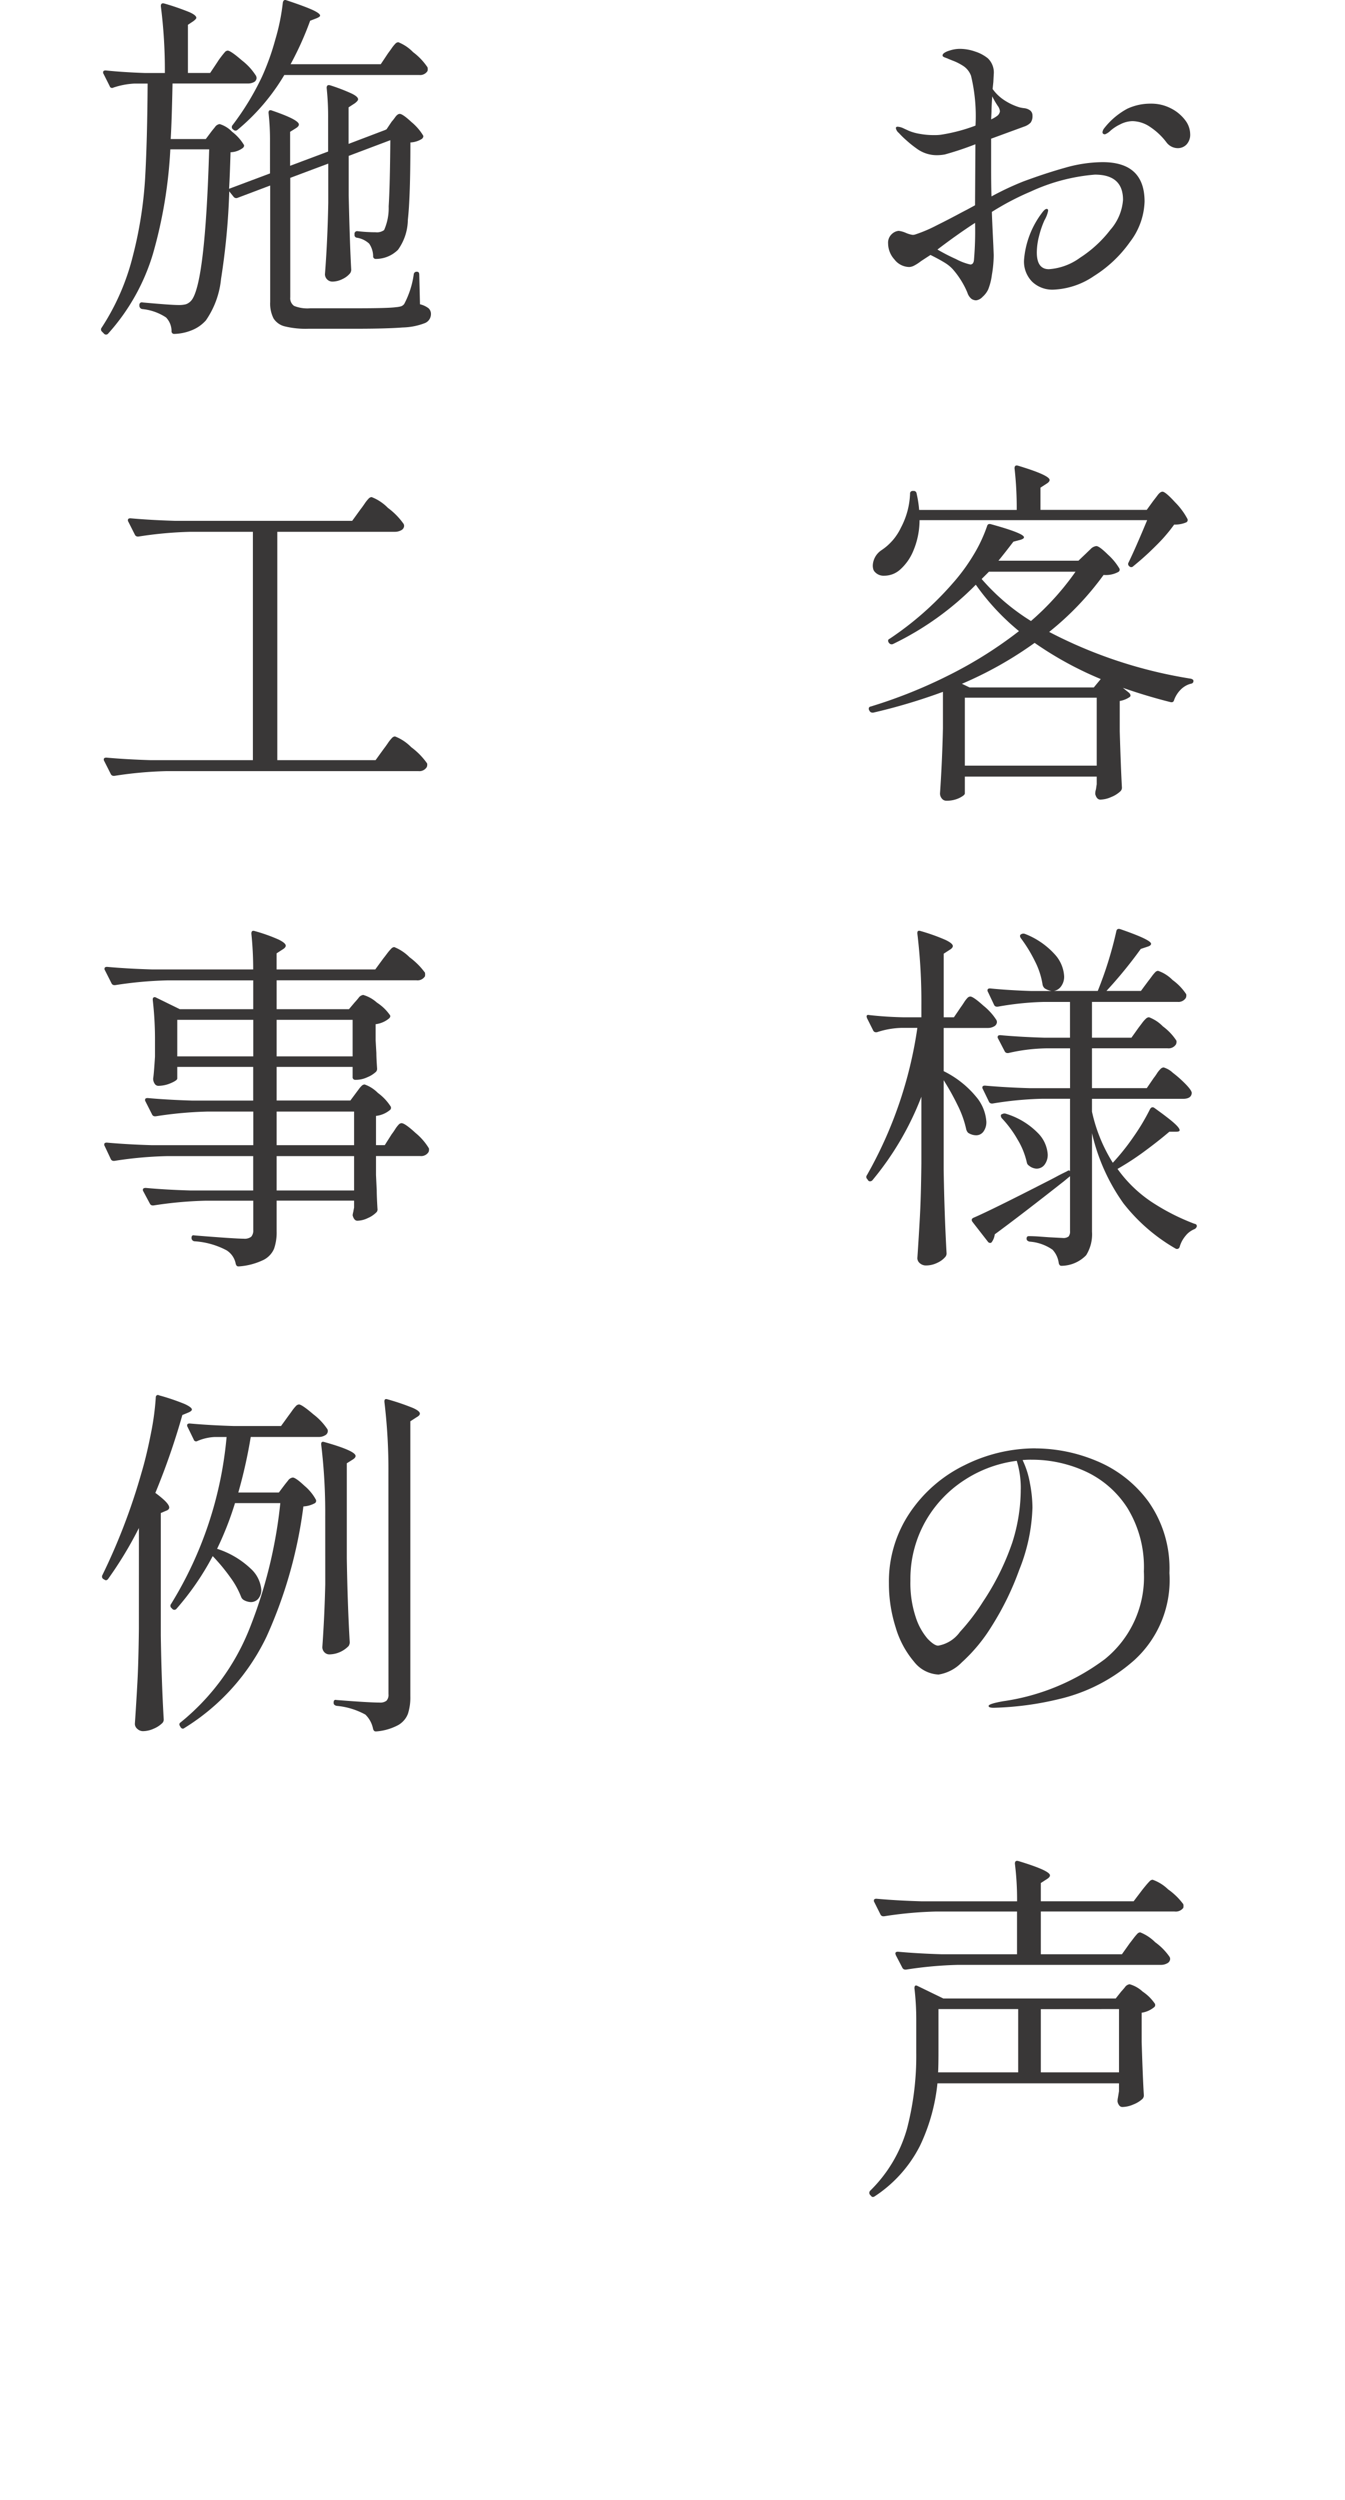
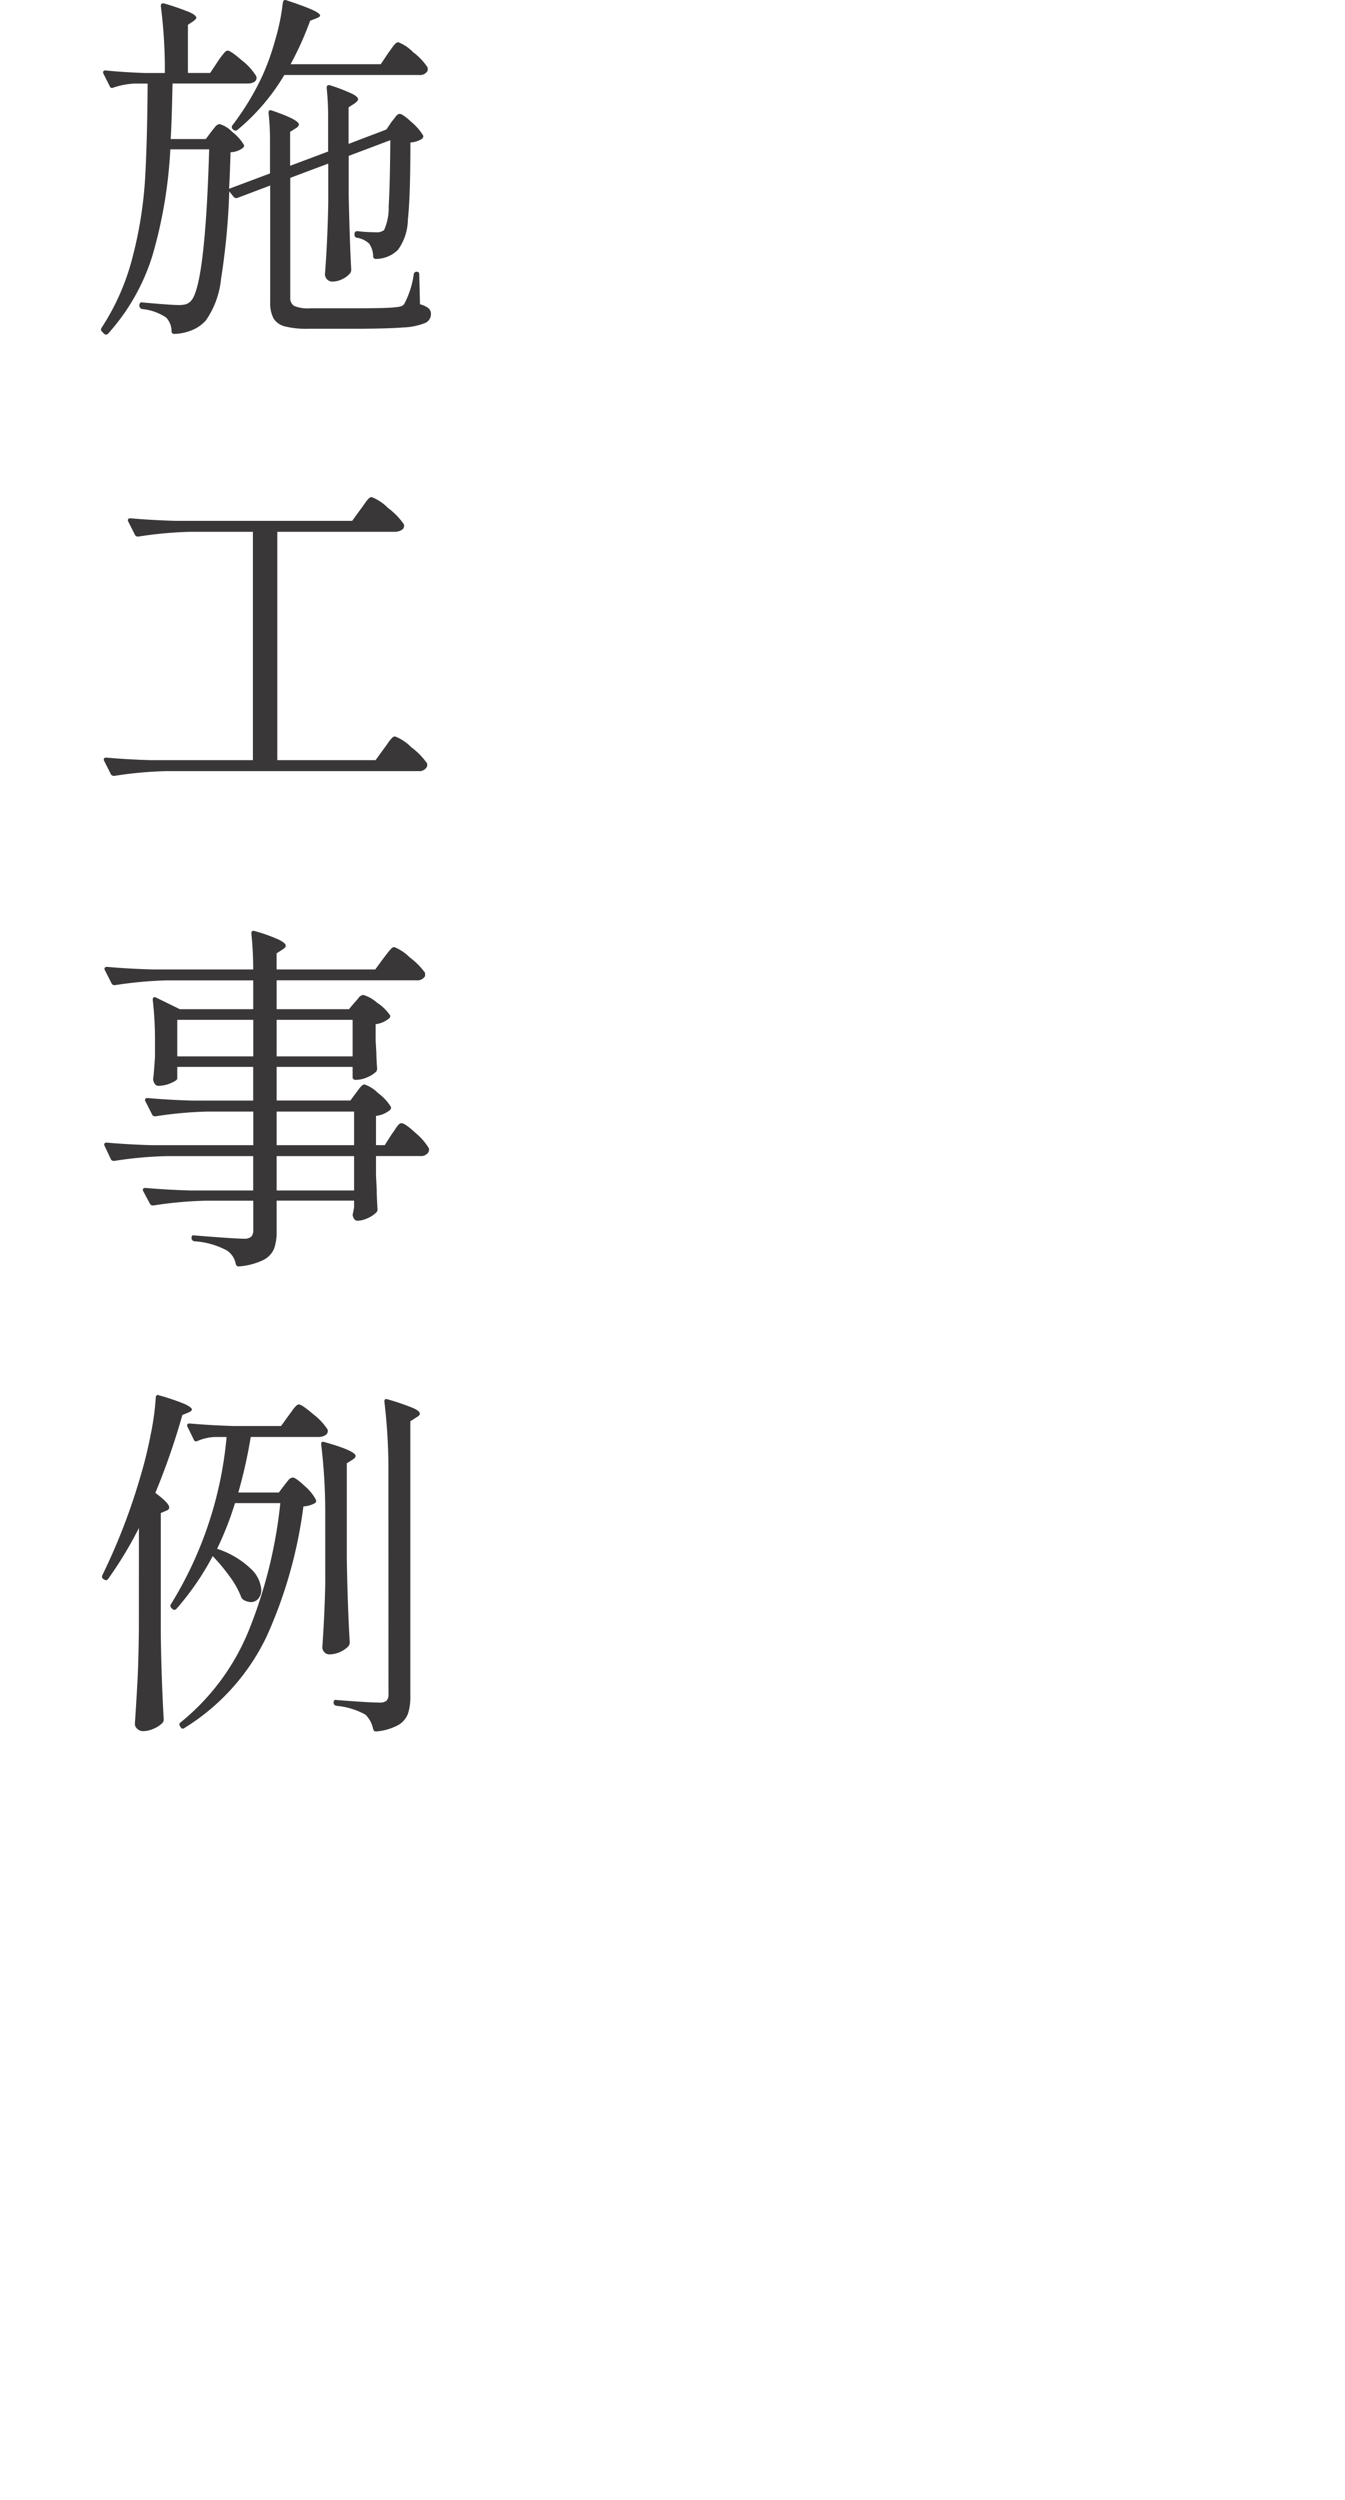
<svg xmlns="http://www.w3.org/2000/svg" width="81" height="150.541" viewBox="0 0 81 150.541">
  <defs>
    <filter id="長方形_334" x="47" y="0.541" width="34" height="150" filterUnits="userSpaceOnUse">
      <feOffset dx="3" dy="4" input="SourceAlpha" />
      <feGaussianBlur result="blur" />
      <feFlood flood-opacity="0.161" />
      <feComposite operator="in" in2="blur" />
      <feComposite in="SourceGraphic" />
    </filter>
    <filter id="長方形_337" x="0" y="0.541" width="34" height="125" filterUnits="userSpaceOnUse">
      <feOffset dx="3" dy="4" input="SourceAlpha" />
      <feGaussianBlur result="blur-2" />
      <feFlood flood-opacity="0.161" />
      <feComposite operator="in" in2="blur-2" />
      <feComposite in="SourceGraphic" />
    </filter>
  </defs>
  <g id="text_works" transform="translate(-178 -2087.459)">
    <g transform="matrix(1, 0, 0, 1, 178, 2087.46)" filter="url(#長方形_334)">
      <rect id="長方形_334-2" data-name="長方形 334" width="146" height="31" transform="translate(78 0.54) rotate(90)" fill="#fff" />
    </g>
    <g transform="matrix(1, 0, 0, 1, 178, 2087.46)" filter="url(#長方形_337)">
      <rect id="長方形_337-2" data-name="長方形 337" width="121" height="31" transform="translate(31 0.54) rotate(90)" fill="#fff" />
    </g>
    <path id="パス_4388" data-name="パス 4388" d="M18.37,3.666q.066-.088.2-.275A2.252,2.252,0,0,1,18.8,3.1a.278.278,0,0,1,.187-.1,2.575,2.575,0,0,1,.891.6,3.744,3.744,0,0,1,.869.913.556.556,0,0,1,0,.22.523.523,0,0,1-.506.242H12.122a12.714,12.714,0,0,1-2.816,3.3.176.176,0,0,1-.264-.022L9.02,8.242A.173.173,0,0,1,9,8,16.261,16.261,0,0,0,10.78,5.074a14.954,14.954,0,0,0,.8-2.233A12.775,12.775,0,0,0,12.034.608q.044-.2.22-.132,1.122.374,1.573.583t.451.341q0,.066-.2.154l-.4.154A19.045,19.045,0,0,1,12.5,4.326H17.93Zm.22,4.114a2.5,2.5,0,0,0,.209-.264q.143-.2.275-.2.176,0,.715.5a3.231,3.231,0,0,1,.693.8q.044.088-.066.2a1.4,1.4,0,0,1-.7.22q0,3.3-.154,4.664a3.155,3.155,0,0,1-.594,1.8,1.9,1.9,0,0,1-1.32.55.156.156,0,0,1-.176-.176,1.363,1.363,0,0,0-.242-.748,1.425,1.425,0,0,0-.726-.352.16.16,0,0,1-.154-.176v-.044a.156.156,0,0,1,.176-.176,9.6,9.6,0,0,0,1.1.066.723.723,0,0,0,.506-.132,3.264,3.264,0,0,0,.275-1.43q.077-1.188.1-3.982l-2.508.946v2.376q.066,2.948.154,4.488a.4.4,0,0,1-.066.2,1.322,1.322,0,0,1-.462.352,1.367,1.367,0,0,1-.616.154.451.451,0,0,1-.44-.44q.154-1.958.2-4.29V10.31l-2.288.858v7.194a.559.559,0,0,0,.231.517,2.155,2.155,0,0,0,.979.143h2.662q2.024,0,2.486-.066a1.618,1.618,0,0,0,.319-.055.414.414,0,0,0,.187-.143,5.377,5.377,0,0,0,.572-1.782.172.172,0,0,1,.2-.154q.132,0,.132.176l.044,1.782a1.356,1.356,0,0,1,.517.242.456.456,0,0,1,.143.352.585.585,0,0,1-.363.539,3.967,3.967,0,0,1-1.342.264q-.979.077-2.937.077h-2.75a5.268,5.268,0,0,1-1.408-.143,1.105,1.105,0,0,1-.682-.484,1.973,1.973,0,0,1-.2-.979V11.63l-1.98.748a.2.2,0,0,1-.22-.066l-.264-.33a42.009,42.009,0,0,1-.495,5.269,5.279,5.279,0,0,1-.913,2.5,2.247,2.247,0,0,1-.825.583,3.018,3.018,0,0,1-1.067.231.156.156,0,0,1-.176-.176,1.194,1.194,0,0,0-.33-.814,3.129,3.129,0,0,0-1.43-.506.2.2,0,0,1-.176-.2v-.044a.159.159,0,0,1,.055-.132.157.157,0,0,1,.143-.022q1.694.154,2.156.154a1.69,1.69,0,0,0,.44-.044.731.731,0,0,0,.308-.2q.858-.9,1.1-9.13H5.258A28.041,28.041,0,0,1,4.224,15.7a12.538,12.538,0,0,1-2.706,4.84.165.165,0,0,1-.264,0l-.11-.11a.173.173,0,0,1-.022-.242A14.086,14.086,0,0,0,3,15.876a24.6,24.6,0,0,0,.737-4.642q.132-2.266.154-5.742H3.08a4.705,4.705,0,0,0-1.254.242.148.148,0,0,1-.22-.088L1.232,4.9A.127.127,0,0,1,1.21,4.81q0-.11.154-.11,1.056.11,2.354.154h1.21A30.461,30.461,0,0,0,4.686.828q0-.22.22-.154a14.888,14.888,0,0,1,1.5.517q.418.187.418.341,0,.066-.176.2l-.33.22v2.9H7.656l.44-.66a3.46,3.46,0,0,1,.209-.3q.143-.187.231-.286a.244.244,0,0,1,.176-.1q.176,0,.869.6a3.548,3.548,0,0,1,.847.935l.022.088A.286.286,0,0,1,10.3,5.4a.792.792,0,0,1-.4.088H5.39q-.044,2.244-.11,3.344H7.392l.33-.44q.066-.088.22-.275a.411.411,0,0,1,.286-.187,1.712,1.712,0,0,1,.748.462,2.819,2.819,0,0,1,.7.77q.066.088-.044.2a1.291,1.291,0,0,1-.748.264q-.044,1.474-.088,2.2l2.464-.924V9.012a14.937,14.937,0,0,0-.088-1.76q0-.22.22-.132Q13,7.67,13,7.956q0,.11-.176.22l-.352.22v2.046l2.288-.858V7.6a16.589,16.589,0,0,0-.088-1.848q0-.22.22-.154a11.18,11.18,0,0,1,1.3.5q.374.187.374.341,0,.088-.2.242l-.374.242v2.2l2.2-.836.088-.044ZM16.72,31.116q.088-.11.231-.319a2.255,2.255,0,0,1,.242-.308.278.278,0,0,1,.187-.1,2.781,2.781,0,0,1,.979.649,4.247,4.247,0,0,1,.957.979l.022.088a.306.306,0,0,1-.165.275.778.778,0,0,1-.407.1H11.7V46.23h5.918l.506-.7q.088-.11.231-.319A2.256,2.256,0,0,1,18.6,44.9a.278.278,0,0,1,.187-.1,2.781,2.781,0,0,1,.979.649,4.247,4.247,0,0,1,.957.979.38.38,0,0,1-.022.22.523.523,0,0,1-.506.242H5.038a23.587,23.587,0,0,0-3.146.286H1.826a.186.186,0,0,1-.154-.11l-.4-.792a.127.127,0,0,1-.022-.088q0-.11.154-.11,1.21.11,2.684.154H10.23V32.48H6.49a23.587,23.587,0,0,0-3.146.286H3.278a.186.186,0,0,1-.154-.11l-.4-.792a.127.127,0,0,1-.022-.088q0-.11.154-.11,1.21.11,2.684.154h10.67Zm-.264,35.128.165-.22a1.265,1.265,0,0,1,.176-.2.249.249,0,0,1,.165-.066,2.087,2.087,0,0,1,.792.506,3.04,3.04,0,0,1,.77.814.167.167,0,0,1-.044.22,1.574,1.574,0,0,1-.836.352v1.76h.528l.418-.66q.088-.11.209-.3a1.741,1.741,0,0,1,.209-.275.254.254,0,0,1,.176-.088q.2,0,.847.594a3.594,3.594,0,0,1,.8.924.38.38,0,0,1-.022.22.523.523,0,0,1-.506.242H17.644v1.144l.044.924q0,.352.044,1.1a.261.261,0,0,1-.044.2,1.618,1.618,0,0,1-.528.363,1.525,1.525,0,0,1-.638.165q-.2,0-.286-.33a1.323,1.323,0,0,1,.044-.22q0-.022.044-.242v-.418H11.66V74.6a2.994,2.994,0,0,1-.154,1.045,1.347,1.347,0,0,1-.649.682,4.047,4.047,0,0,1-1.463.385H9.35q-.11,0-.154-.154a1.22,1.22,0,0,0-.55-.814A4.723,4.723,0,0,0,6.71,75.2a.2.2,0,0,1-.176-.2q0-.2.176-.154l.55.044q1.958.154,2.42.154a.639.639,0,0,0,.451-.121.563.563,0,0,0,.121-.407v-1.76H7.392a23.587,23.587,0,0,0-3.146.286H4.18a.186.186,0,0,1-.154-.11l-.4-.748a.127.127,0,0,1-.022-.088q0-.11.176-.11,1.188.11,2.662.154h3.806V70.072H5.038a23.587,23.587,0,0,0-3.146.286H1.826a.186.186,0,0,1-.154-.11L1.3,69.456a.127.127,0,0,1-.022-.088q0-.11.154-.11,1.21.11,2.684.154h6.138V67.388H7.524a23.588,23.588,0,0,0-3.146.286H4.312a.186.186,0,0,1-.154-.11l-.4-.792a.127.127,0,0,1-.022-.088q0-.11.154-.11,1.21.11,2.684.154h3.674V64.7H5.676v.7q0,.11-.385.275a1.917,1.917,0,0,1-.759.165.259.259,0,0,1-.22-.132.542.542,0,0,1-.088-.308q.044-.264.11-1.32v-.9A20.9,20.9,0,0,0,4.2,60.678v-.044a.129.129,0,0,1,.055-.121.146.146,0,0,1,.143.011l1.43.7h4.422V59.49H5.082a23.587,23.587,0,0,0-3.146.286H1.87a.186.186,0,0,1-.154-.11l-.4-.792a.127.127,0,0,1-.022-.088q0-.11.154-.11,1.21.11,2.684.154h6.116a20.8,20.8,0,0,0-.11-2.156q0-.22.2-.154a10.078,10.078,0,0,1,1.452.517q.418.209.418.363,0,.11-.176.22l-.374.242v.968H17.6l.484-.66q.088-.11.231-.3a2.972,2.972,0,0,1,.242-.286.278.278,0,0,1,.187-.1,2.762,2.762,0,0,1,.924.616,4.34,4.34,0,0,1,.924.924.555.555,0,0,1,0,.22.523.523,0,0,1-.506.242H11.66v1.738h4.356l.352-.418q.066-.066.22-.253a.411.411,0,0,1,.286-.187,2.107,2.107,0,0,1,.825.462,2.816,2.816,0,0,1,.781.748q.066.088-.044.2a1.548,1.548,0,0,1-.814.352V63.1l.044.77q0,.308.044.924a.269.269,0,0,1-.066.2,1.725,1.725,0,0,1-.528.33,1.612,1.612,0,0,1-.638.154h-.066a.156.156,0,0,1-.176-.176V64.7H11.66v2.024H16.1ZM5.676,61.866v2.2h4.576v-2.2Zm10.56,2.2v-2.2H11.66v2.2Zm.088,3.322H11.66v2.024h4.664ZM11.66,72.14h4.664V70.072H11.66ZM3.366,92.462A23.049,23.049,0,0,1,1.518,95.52q-.11.154-.242.044l-.044-.022a.177.177,0,0,1-.066-.242A36.94,36.94,0,0,0,3.52,89.14q.308-1.034.561-2.332a15.862,15.862,0,0,0,.3-2.2.159.159,0,0,1,.055-.132.126.126,0,0,1,.143,0A13.039,13.039,0,0,1,6.127,85q.429.2.429.33,0,.088-.2.176l-.374.154A42.576,42.576,0,0,1,4.356,90.35q.836.616.836.88,0,.132-.2.2l-.308.132v7.392q.044,2.75.176,5.038a.3.3,0,0,1-.088.22,1.685,1.685,0,0,1-.528.341,1.6,1.6,0,0,1-.638.143.5.5,0,0,1-.33-.132.4.4,0,0,1-.154-.308q.088-1.3.154-2.519t.088-3.2Zm15.026-3.3a34.1,34.1,0,0,0-.242-4.29v-.044q0-.176.2-.11a14.52,14.52,0,0,1,1.518.517q.418.187.418.341,0,.11-.2.22l-.374.242V102.6a3.206,3.206,0,0,1-.143,1.045,1.328,1.328,0,0,1-.583.682,3.331,3.331,0,0,1-1.32.385h-.044q-.11,0-.154-.154a1.643,1.643,0,0,0-.462-.858,4.406,4.406,0,0,0-1.738-.528q-.176-.044-.176-.176v-.022q0-.2.176-.154,1.936.154,2.6.154a.6.6,0,0,0,.407-.11.522.522,0,0,0,.121-.4Zm-6.006-3.476q.066-.088.2-.275a2.252,2.252,0,0,1,.231-.286.278.278,0,0,1,.187-.1q.176,0,.869.594a3.7,3.7,0,0,1,.847.9.245.245,0,0,1,.022.11.291.291,0,0,1-.165.253.734.734,0,0,1-.385.1H10.1a29.593,29.593,0,0,1-.748,3.344h2.442l.33-.44q.066-.088.22-.275a.411.411,0,0,1,.286-.187q.176,0,.715.506a2.871,2.871,0,0,1,.671.814.167.167,0,0,1-.044.22,1.624,1.624,0,0,1-.7.2A27.431,27.431,0,0,1,11.055,99a13.1,13.1,0,0,1-4.939,5.5q-.132.11-.242-.044l-.022-.044q-.11-.154.022-.242A13.812,13.812,0,0,0,10,98.589a28.253,28.253,0,0,0,1.881-7.623H9.152a19.3,19.3,0,0,1-1.078,2.75A5.3,5.3,0,0,1,10.087,94.9a1.94,1.94,0,0,1,.649,1.276.808.808,0,0,1-.176.539.575.575,0,0,1-.462.209A.907.907,0,0,1,9.68,96.8a.372.372,0,0,1-.154-.176,5.1,5.1,0,0,0-.671-1.21A11.276,11.276,0,0,0,7.81,94.156a16.512,16.512,0,0,1-2.178,3.168.165.165,0,0,1-.264,0l-.044-.044a.173.173,0,0,1-.022-.242A23.037,23.037,0,0,0,8.646,86.984H7.92a3.023,3.023,0,0,0-1.034.242.148.148,0,0,1-.22-.088l-.374-.77a.127.127,0,0,1-.022-.088q0-.11.154-.11,1.21.11,2.684.154h2.816Zm2.2,6.05a34.1,34.1,0,0,0-.242-4.29V87.4q0-.176.2-.11,1.87.528,1.87.836,0,.11-.176.22l-.352.22V94.31q.044,2.75.176,5.038a.424.424,0,0,1-.066.22,1.653,1.653,0,0,1-1.144.506.412.412,0,0,1-.319-.132.441.441,0,0,1-.121-.308q.132-1.87.176-3.784Z" transform="translate(183 2087)" fill="#393737" />
-     <path id="パス_4387" data-name="パス 4387" d="M15.4,10.222q2.53,0,2.53,2.376a4.215,4.215,0,0,1-.88,2.431,7.568,7.568,0,0,1-2.178,2.057,4.642,4.642,0,0,1-2.442.814,1.756,1.756,0,0,1-1.265-.473,1.725,1.725,0,0,1-.495-1.309,5.386,5.386,0,0,1,1.078-2.838q.176-.242.286-.242.088,0,.088.11a1.819,1.819,0,0,1-.22.572,5.368,5.368,0,0,0-.319.924,4.045,4.045,0,0,0-.143,1.012q0,1.012.726,1.012a3.592,3.592,0,0,0,1.881-.693,7.272,7.272,0,0,0,1.826-1.683,3.073,3.073,0,0,0,.759-1.8q0-1.518-1.694-1.518a11.351,11.351,0,0,0-3.85,1.012,16.3,16.3,0,0,0-2.354,1.232q0,.22.088,2.024l.022.572a7.211,7.211,0,0,1-.11,1.2,3.625,3.625,0,0,1-.22.869,1.385,1.385,0,0,1-.341.451.649.649,0,0,1-.385.209A.506.506,0,0,1,7.5,18.45a.78.78,0,0,1-.242-.374,5.214,5.214,0,0,0-.88-1.408,2.289,2.289,0,0,0-.528-.418q-.33-.2-.814-.44l-.572.374a2.658,2.658,0,0,1-.385.253.712.712,0,0,1-.319.1,1.146,1.146,0,0,1-.891-.451,1.453,1.453,0,0,1-.385-.957.706.706,0,0,1,.231-.583.688.688,0,0,1,.407-.187,1.557,1.557,0,0,1,.429.121,1.642,1.642,0,0,0,.407.121.488.488,0,0,0,.154-.022,8.409,8.409,0,0,0,1.254-.528q.748-.374,1.221-.627t.649-.341l.484-.264.022-3.674A18.628,18.628,0,0,1,5.9,9.76a2.766,2.766,0,0,1-.44.044,2.028,2.028,0,0,1-1.188-.352,6.659,6.659,0,0,1-.682-.539,5.594,5.594,0,0,1-.462-.451.481.481,0,0,1-.176-.286q0-.088.11-.088a1,1,0,0,1,.374.11q.242.11.286.132a2.921,2.921,0,0,0,.66.187,4.727,4.727,0,0,0,.858.077,2.821,2.821,0,0,0,.418-.022,10.3,10.3,0,0,0,2.09-.55A10.381,10.381,0,0,0,7.48,5.03a1.193,1.193,0,0,0-.462-.594,3.294,3.294,0,0,0-.594-.308q-.286-.11-.374-.154-.066-.022-.176-.066t-.11-.11q0-.088.121-.165a1.042,1.042,0,0,1,.275-.121A2.014,2.014,0,0,1,6.8,3.4a2.826,2.826,0,0,1,.935.165,2.38,2.38,0,0,1,.759.407,1.181,1.181,0,0,1,.352.968L8.822,5.4l-.044.418a2.732,2.732,0,0,0,.528.55,3.52,3.52,0,0,0,1.078.55,2.2,2.2,0,0,0,.3.055.714.714,0,0,1,.363.143.379.379,0,0,1,.132.308.648.648,0,0,1-.11.418.967.967,0,0,1-.4.242l-1.98.726v1.76q0,1.144.022,1.716a17.427,17.427,0,0,1,1.914-.9q1.364-.506,2.552-.836A8.327,8.327,0,0,1,15.4,10.222ZM8.756,6.262q-.044.616-.044.924l-.022.462a1.845,1.845,0,0,0,.374-.22.421.421,0,0,0,.154-.264.642.642,0,0,0-.132-.33A5.315,5.315,0,0,1,8.756,6.262ZM18.3,6.7a2.564,2.564,0,0,1,1.221.286,2.461,2.461,0,0,1,.847.7,1.4,1.4,0,0,1,.308.836.864.864,0,0,1-.22.638.72.72,0,0,1-.528.22.855.855,0,0,1-.682-.352,4.031,4.031,0,0,0-1.012-.946,1.947,1.947,0,0,0-1.034-.33,1.678,1.678,0,0,0-.748.2,2.514,2.514,0,0,0-.561.363,1,1,0,0,1-.341.231q-.154,0-.154-.132a.476.476,0,0,1,.11-.242A4.407,4.407,0,0,1,16.9,7,3.3,3.3,0,0,1,18.3,6.7ZM7.656,16.1a20.455,20.455,0,0,0,.066-2.222q-1.078.7-2.266,1.606a11.334,11.334,0,0,0,1.111.572,3.5,3.5,0,0,0,.869.33Q7.634,16.382,7.656,16.1Zm10.8,14.514q.088-.11.253-.33t.3-.22q.176,0,.759.638a4.247,4.247,0,0,1,.737.99.156.156,0,0,1-.066.22,1.694,1.694,0,0,1-.726.132,9.589,9.589,0,0,1-1.1,1.276,16.689,16.689,0,0,1-1.364,1.232.16.16,0,0,1-.242,0,.167.167,0,0,1-.044-.22q.418-.858,1.122-2.552H4.378a4.76,4.76,0,0,1-.363,1.815,3.078,3.078,0,0,1-.825,1.177,1.429,1.429,0,0,1-.946.352.7.7,0,0,1-.55-.22.383.383,0,0,1-.11-.2.772.772,0,0,1-.022-.22,1.168,1.168,0,0,1,.528-.9,3.337,3.337,0,0,0,1.166-1.353,4.712,4.712,0,0,0,.55-2.035.156.156,0,0,1,.176-.176H4a.172.172,0,0,1,.2.154,6.665,6.665,0,0,1,.154.99H10.23a20.9,20.9,0,0,0-.132-2.508q0-.22.22-.154,1.892.572,1.892.858,0,.11-.176.22l-.374.242V31.16h6.4ZM17.006,42.182q.154.176,0,.264a1.458,1.458,0,0,1-.572.22v1.826q.066,2.222.132,3.388a.3.3,0,0,1-.088.22,1.757,1.757,0,0,1-.561.352,1.69,1.69,0,0,1-.649.154q-.22,0-.308-.33a.926.926,0,0,1,.022-.22.806.806,0,0,0,.033-.154q.011-.088.033-.22V47.22H7.106v1.012q0,.11-.33.275a1.754,1.754,0,0,1-.792.165.333.333,0,0,1-.264-.132.467.467,0,0,1-.11-.308q.132-1.936.176-3.916v-2.2a34.729,34.729,0,0,1-4.2,1.254H1.54a.2.2,0,0,1-.176-.11l-.022-.044a.127.127,0,0,1-.022-.088q0-.11.132-.132a29.806,29.806,0,0,0,4.8-1.936,25.227,25.227,0,0,0,4.114-2.6,14.13,14.13,0,0,1-2.6-2.794,17.889,17.889,0,0,1-4.972,3.564.193.193,0,0,1-.242-.044l-.022-.022q-.11-.176.044-.242A18.99,18.99,0,0,0,6.358,35.6a11.466,11.466,0,0,0,1.254-1.7,8.92,8.92,0,0,0,.836-1.771q.044-.154.22-.11,2,.55,2,.792,0,.088-.22.154l-.418.11q-.572.748-.9,1.144h4.818l.462-.44q.066-.066.264-.253a.555.555,0,0,1,.352-.187q.176,0,.7.517a3.586,3.586,0,0,1,.682.825.156.156,0,0,1-.066.22,1.58,1.58,0,0,1-.88.176,17.608,17.608,0,0,1-3.278,3.432,27.8,27.8,0,0,0,8.536,2.816q.154.044.154.132,0,.154-.176.176a1.311,1.311,0,0,0-.594.352,1.678,1.678,0,0,0-.4.638q-.044.154-.22.11-1.408-.352-2.86-.858Zm-8.448-7.3-.44.44a12.974,12.974,0,0,0,2.97,2.53,16.234,16.234,0,0,0,2.684-2.97ZM7.392,41.852h7.48l.418-.506a21.066,21.066,0,0,1-3.982-2.178A22.793,22.793,0,0,1,6.93,41.632Zm-.286.616V46.56h7.942V42.468Zm11.374,22.9a3.168,3.168,0,0,0,.187-.264,1.579,1.579,0,0,1,.209-.264.3.3,0,0,1,.2-.11,1.39,1.39,0,0,1,.55.319,7.03,7.03,0,0,1,.781.693q.363.374.363.528-.022.352-.528.352H14.762v.77a9.644,9.644,0,0,0,1.254,3.08,13.719,13.719,0,0,0,1.254-1.573,12.786,12.786,0,0,0,.99-1.661q.11-.176.264-.066.858.616,1.188.913t.33.429q0,.088-.22.088h-.4q-.616.528-1.463,1.155A16.453,16.453,0,0,1,16.3,70.842a7.934,7.934,0,0,0,2.024,1.969,13.087,13.087,0,0,0,2.6,1.331q.154.022.154.154a.257.257,0,0,1-.154.176,1.32,1.32,0,0,0-.528.4,1.791,1.791,0,0,0-.352.66.166.166,0,0,1-.242.11,10.82,10.82,0,0,1-3.146-2.728,11.764,11.764,0,0,1-1.892-4.224v5.94a2.375,2.375,0,0,1-.352,1.408,2.1,2.1,0,0,1-1.452.638h-.044q-.11,0-.154-.154a1.456,1.456,0,0,0-.374-.814A2.757,2.757,0,0,0,11,75.22q-.176-.044-.176-.176,0-.154.132-.154.286,0,.6.022l.6.044L13,75a.51.51,0,0,0,.352-.088.468.468,0,0,0,.088-.33v-3.3l-.374.308q-2.6,2.046-4.158,3.19a1.017,1.017,0,0,1-.176.462.116.116,0,0,1-.121.055.168.168,0,0,1-.121-.077l-.924-1.188q-.11-.154.044-.242,1.034-.44,4.554-2.244.22-.11.484-.253t.594-.3a.379.379,0,0,1,.11-.055.066.066,0,0,1,.066.011l.022.044V66.618H11.748a21.225,21.225,0,0,0-2.97.286H8.712a.186.186,0,0,1-.154-.11l-.374-.77a.127.127,0,0,1-.022-.088q0-.11.154-.11,1.21.11,2.684.154h2.442v-2.4H12.078a10.889,10.889,0,0,0-2.354.286H9.658a.186.186,0,0,1-.154-.11l-.4-.77a.127.127,0,0,1-.022-.088q0-.11.154-.11,1.21.11,2.684.154h1.518V60.788H11.836a17.972,17.972,0,0,0-2.75.286H9.02a.186.186,0,0,1-.154-.11l-.374-.792a.127.127,0,0,1-.022-.088q0-.11.154-.11,1.1.11,2.442.154H12.32a1.174,1.174,0,0,1-.4-.154.4.4,0,0,1-.132-.22,4.628,4.628,0,0,0-.462-1.419,8.575,8.575,0,0,0-.858-1.4q-.088-.154.022-.22a.267.267,0,0,1,.242-.022,4.713,4.713,0,0,1,1.782,1.221,2.128,2.128,0,0,1,.572,1.331.983.983,0,0,1-.176.594.67.67,0,0,1-.44.286h2.64a22.9,22.9,0,0,0,1.122-3.608q.044-.176.242-.11,1.848.638,1.848.88,0,.11-.22.176l-.4.132a26.763,26.763,0,0,1-2.068,2.53H17.71l.44-.594q.088-.11.209-.275a2.251,2.251,0,0,1,.209-.253.254.254,0,0,1,.176-.088,2.246,2.246,0,0,1,.869.55,3.312,3.312,0,0,1,.825.858.38.38,0,0,1-.022.22.523.523,0,0,1-.506.242H14.762v2.156h2.376l.44-.616.2-.264a1.833,1.833,0,0,1,.231-.264.291.291,0,0,1,.187-.088,2.3,2.3,0,0,1,.836.55,3.344,3.344,0,0,1,.814.858.38.38,0,0,1-.022.22.523.523,0,0,1-.506.242H14.762v2.4h3.3ZM6.864,61.1q.066-.088.187-.275a1.742,1.742,0,0,1,.209-.275.254.254,0,0,1,.176-.088q.176,0,.8.561a3.587,3.587,0,0,1,.781.869l.022.088a.306.306,0,0,1-.165.275.734.734,0,0,1-.385.1H5.83v2.6A5.91,5.91,0,0,1,7.788,66.5,2.583,2.583,0,0,1,8.4,67.982a.962.962,0,0,1-.176.616.542.542,0,0,1-.44.22.9.9,0,0,1-.484-.154.5.5,0,0,1-.11-.2,6.117,6.117,0,0,0-.517-1.452A15.212,15.212,0,0,0,5.83,65.5v5.368q.044,2.728.176,5.06a.322.322,0,0,1-.066.2,1.381,1.381,0,0,1-.506.374,1.549,1.549,0,0,1-.66.154.555.555,0,0,1-.374-.132.4.4,0,0,1-.154-.308q.088-1.3.154-2.519t.088-3.2v-4A17.879,17.879,0,0,1,1.54,71.524a.2.2,0,0,1-.143.066.138.138,0,0,1-.121-.066l-.044-.066a.173.173,0,0,1-.022-.242A25.208,25.208,0,0,0,4.246,62.35H3.278a5.114,5.114,0,0,0-1.474.264H1.738a.186.186,0,0,1-.154-.11l-.374-.748-.022-.088q0-.132.176-.088.99.11,2.024.132h1.1v-.748a34.1,34.1,0,0,0-.242-4.29V56.63q0-.176.2-.11a11.747,11.747,0,0,1,1.507.539q.429.209.429.363,0,.11-.176.22l-.374.242v3.828h.616Zm2.464,6.688q-.11-.176,0-.242H9.35a.267.267,0,0,1,.242-.022,4.535,4.535,0,0,1,1.9,1.144,2.013,2.013,0,0,1,.605,1.3.978.978,0,0,1-.187.616.6.6,0,0,1-.495.242.773.773,0,0,1-.44-.176.283.283,0,0,1-.132-.176,4.6,4.6,0,0,0-.561-1.4A6.751,6.751,0,0,0,9.328,67.784Zm2.046,19.882a9.612,9.612,0,0,1,3.674.759,7.336,7.336,0,0,1,3.113,2.442,6.963,6.963,0,0,1,1.265,4.3,6.522,6.522,0,0,1-2.1,5.236,10.368,10.368,0,0,1-4.488,2.343,18.738,18.738,0,0,1-3.993.539q-.308,0-.308-.11,0-.132.88-.286a13.38,13.38,0,0,0,6.116-2.53,6.356,6.356,0,0,0,2.354-5.28,6.8,6.8,0,0,0-1-3.839,5.953,5.953,0,0,0-2.541-2.2,7.743,7.743,0,0,0-3.212-.693,4.908,4.908,0,0,0-.55.022,5.314,5.314,0,0,1,.44,1.386,8,8,0,0,1,.154,1.474,10.843,10.843,0,0,1-.792,3.74,17.263,17.263,0,0,1-1.661,3.4,9.985,9.985,0,0,1-1.8,2.178,2.493,2.493,0,0,1-1.4.737,1.99,1.99,0,0,1-1.485-.781,5.64,5.64,0,0,1-1.1-2.057,8.707,8.707,0,0,1-.407-2.662,7.4,7.4,0,0,1,1.254-4.235,8.4,8.4,0,0,1,3.3-2.871A9.556,9.556,0,0,1,11.374,87.666Zm-.9,2.464a5.573,5.573,0,0,0-.242-1.716,7.473,7.473,0,0,0-3.179,1.177A7.158,7.158,0,0,0,4.708,92.11a7.046,7.046,0,0,0-.88,3.52,6.52,6.52,0,0,0,.319,2.2,3.761,3.761,0,0,0,.715,1.3q.4.418.638.418a2.039,2.039,0,0,0,1.309-.825,12.734,12.734,0,0,0,1.4-1.837,15.237,15.237,0,0,0,1.749-3.531A10.534,10.534,0,0,0,10.472,90.13Zm6.556,27.34q.088-.11.231-.3a2.921,2.921,0,0,1,.231-.275.254.254,0,0,1,.176-.088,2.645,2.645,0,0,1,.9.594,3.6,3.6,0,0,1,.88.9l.022.088a.306.306,0,0,1-.165.275.778.778,0,0,1-.407.1H6.71a23.587,23.587,0,0,0-3.146.286H3.52a.2.2,0,0,1-.176-.11l-.4-.77-.022-.088q0-.11.154-.11,1.188.11,2.662.154h4.51v-2.574H5.39a23.587,23.587,0,0,0-3.146.286H2.178a.186.186,0,0,1-.154-.11l-.374-.748a.127.127,0,0,1-.022-.088q0-.11.154-.11,1.21.11,2.684.154h5.786a17.634,17.634,0,0,0-.132-2.266q0-.22.22-.154,1.892.572,1.892.858,0,.11-.176.22l-.374.242v1.1H17.27l.484-.638q.066-.088.22-.275t.253-.286a.278.278,0,0,1,.187-.1,2.581,2.581,0,0,1,.935.583,3.974,3.974,0,0,1,.913.891.556.556,0,0,1,0,.22.566.566,0,0,1-.528.22H11.682v2.574h4.884ZM5.456,125.9A11.382,11.382,0,0,1,4.4,129.669a7.911,7.911,0,0,1-2.706,3.025q-.154.11-.242-.022l-.044-.044a.186.186,0,0,1,0-.264,8.436,8.436,0,0,0,2.211-3.718,17.4,17.4,0,0,0,.561-4.6v-2a16.18,16.18,0,0,0-.11-1.87q0-.242.2-.132l1.54.748H16.192l.33-.418q.066-.066.22-.253a.411.411,0,0,1,.286-.187,1.9,1.9,0,0,1,.781.44,2.711,2.711,0,0,1,.737.726.167.167,0,0,1-.044.22,1.532,1.532,0,0,1-.748.33v1.738q.066,2.156.132,3.234a.3.3,0,0,1-.088.22,1.707,1.707,0,0,1-.539.33,1.73,1.73,0,0,1-.671.154.23.23,0,0,1-.187-.1.5.5,0,0,1-.1-.231.926.926,0,0,1,.022-.22l.066-.4V125.9Zm4.862-.66V121.43h-4.8v2.6q0,.792-.022,1.21Zm1.364-3.806v3.806H16.39V121.43Z" transform="translate(229 2087)" fill="#393737" />
  </g>
</svg>